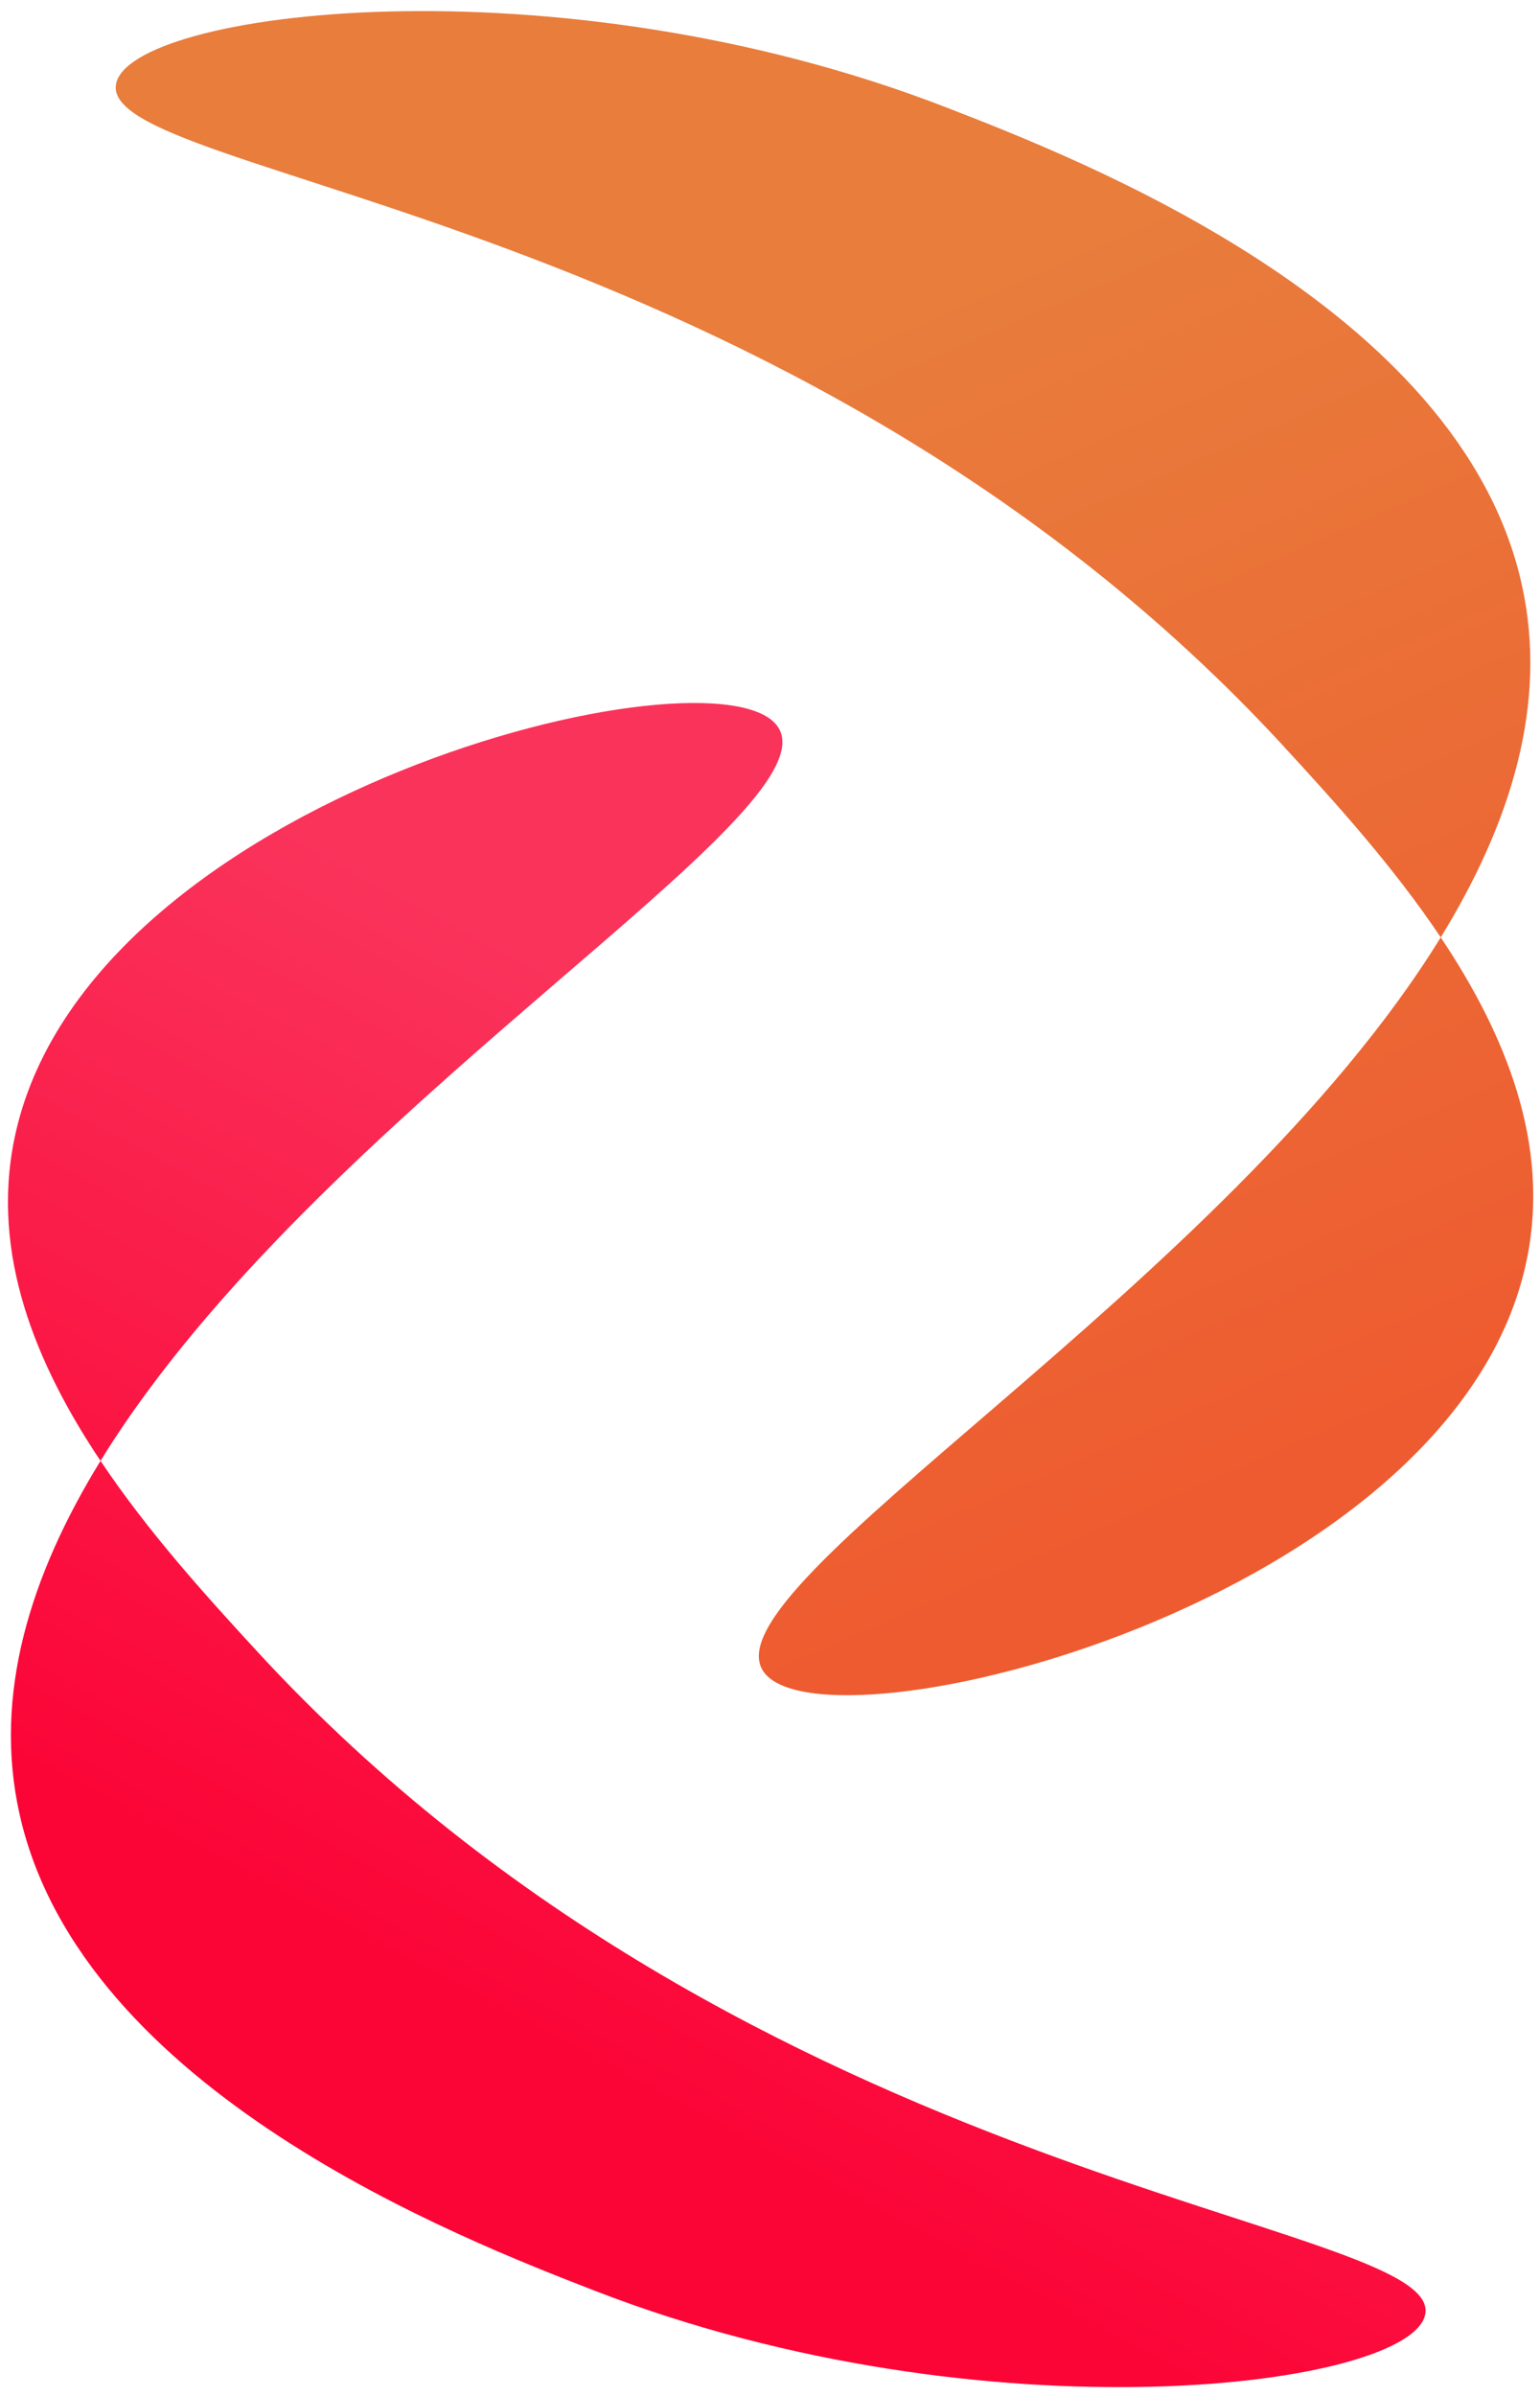
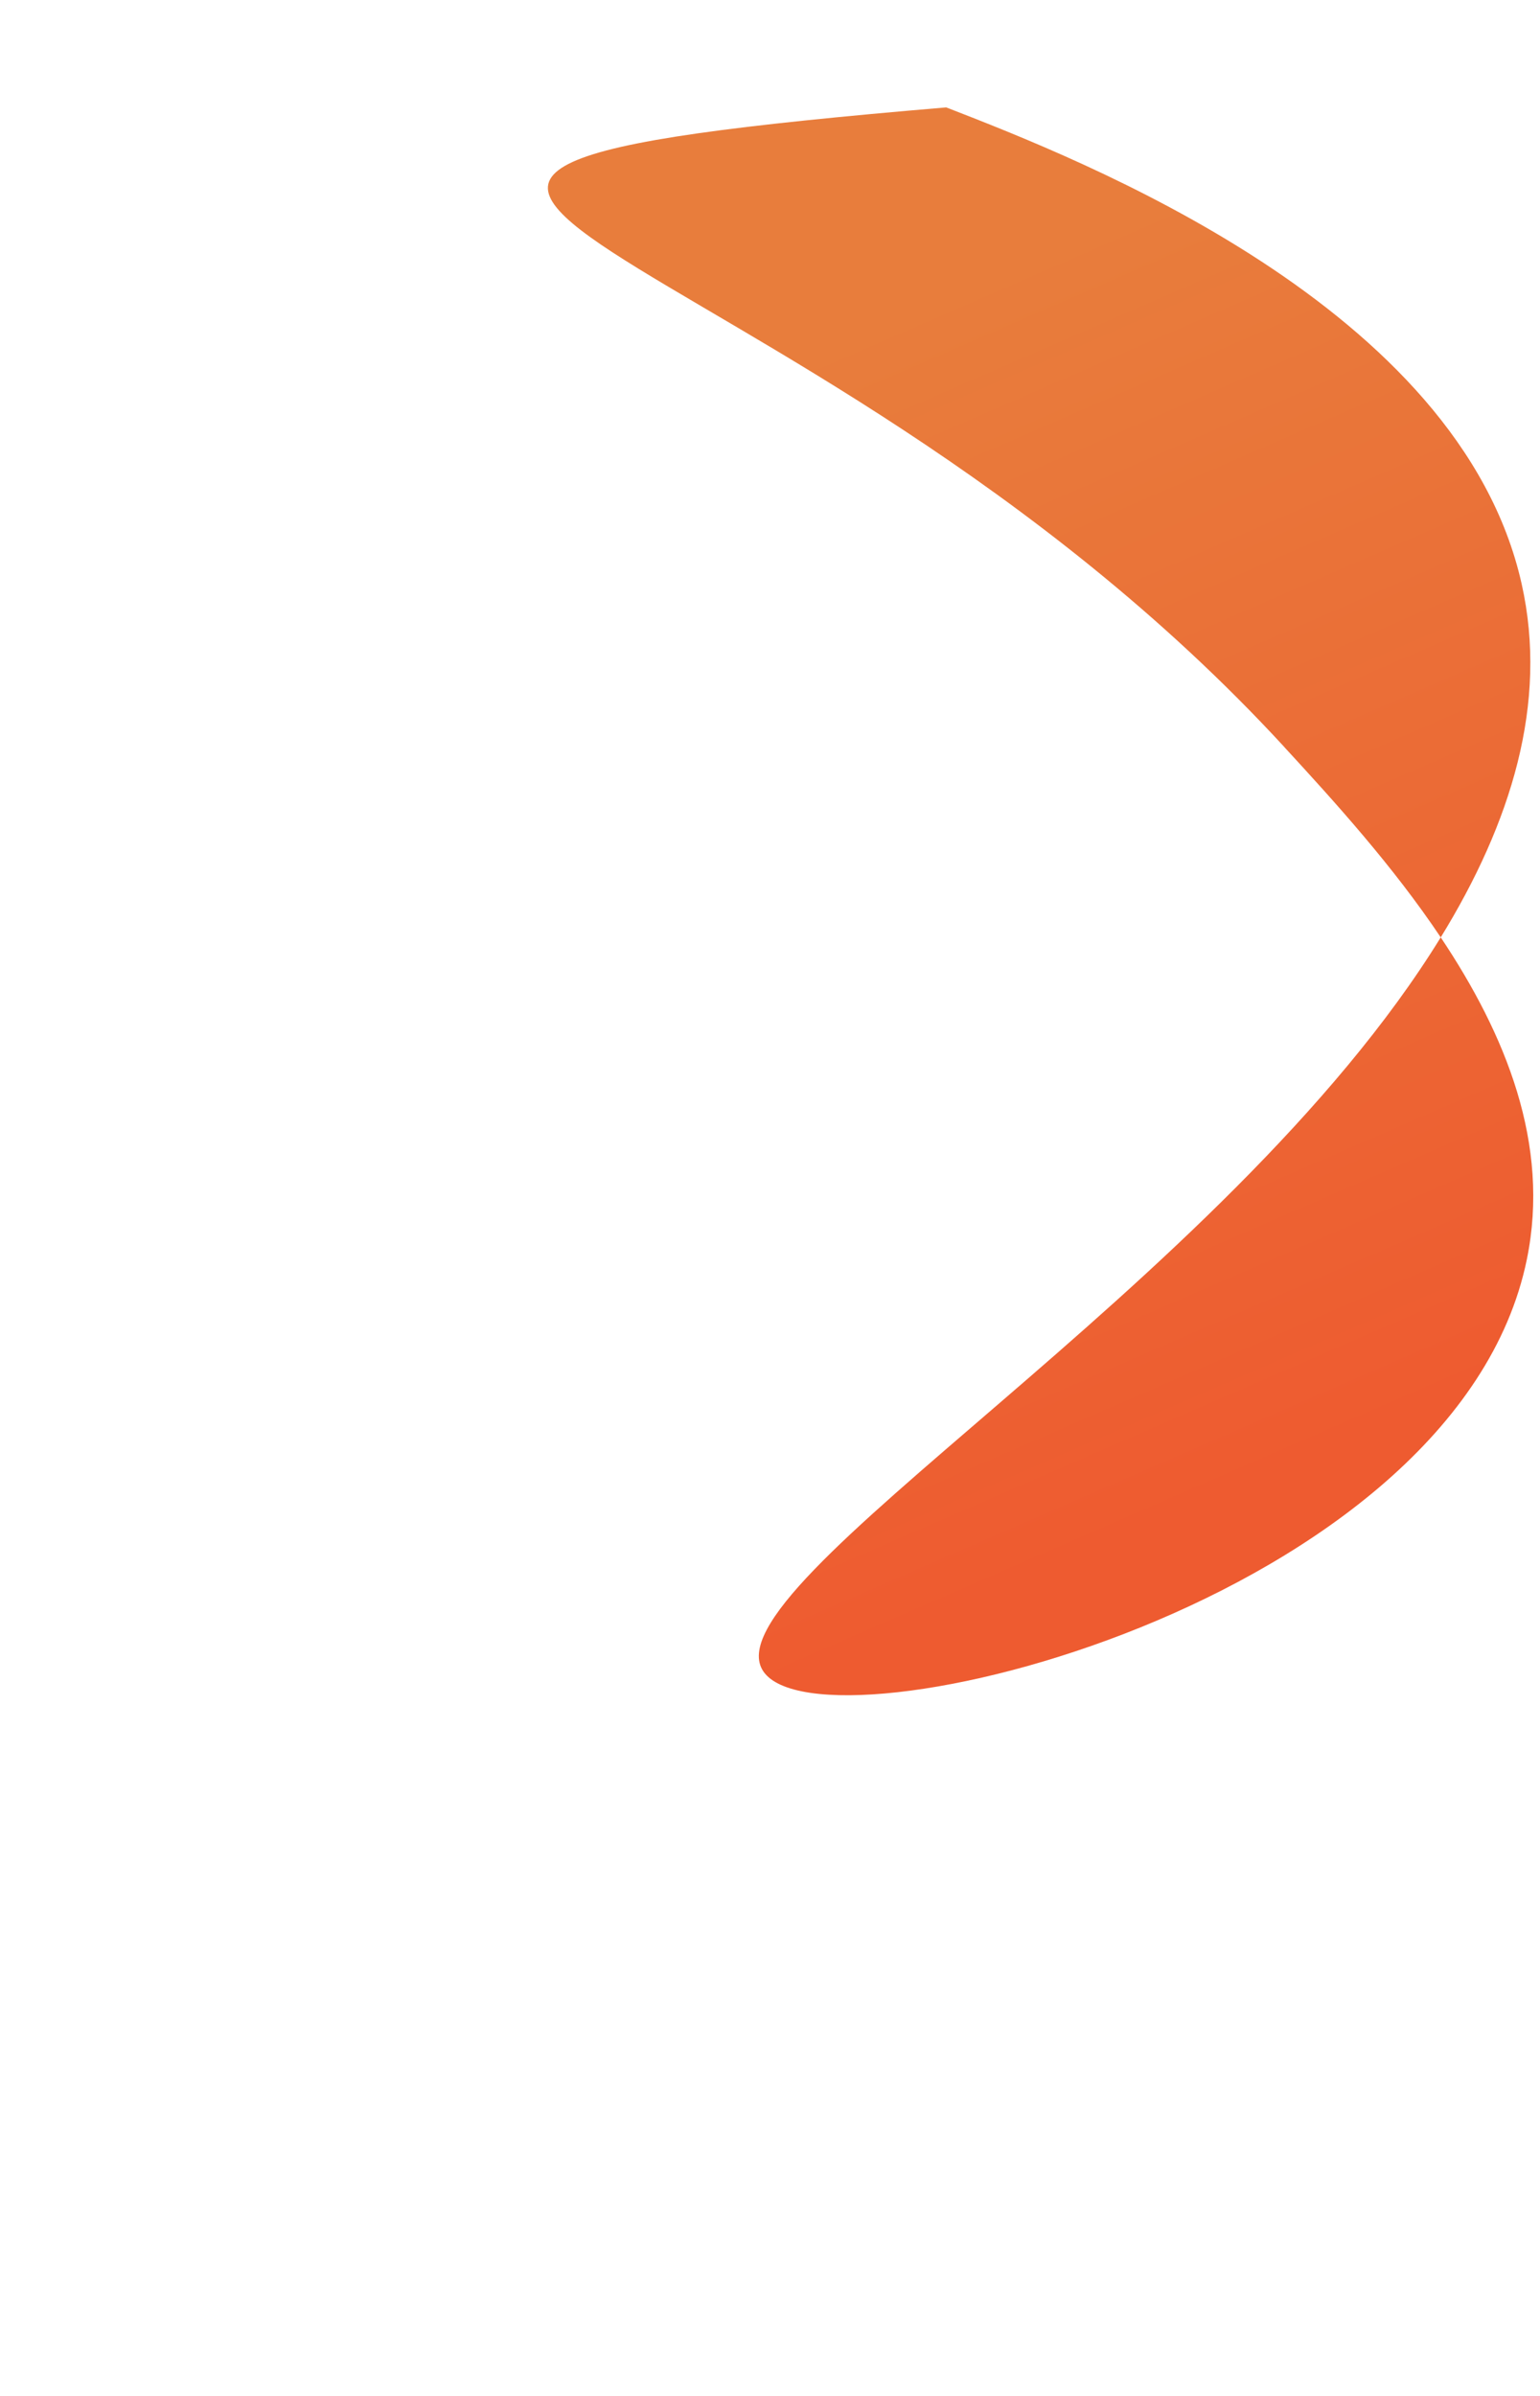
<svg xmlns="http://www.w3.org/2000/svg" width="63" height="98" viewBox="0 0 63 98" fill="none">
-   <path d="M4.112 59.753C1.453 55.778 -0.38 51.291 0.588 46.582C3.48 32.483 29.405 26.171 31.822 29.728C34.214 33.252 12.89 45.476 4.112 59.753ZM10.512 67.539C8.446 65.296 6.057 62.66 4.112 59.753C1.236 64.433 -0.295 69.329 0.803 74.217C3.347 85.557 18.845 91.568 24.341 93.701C40.357 99.91 57.819 97.638 58.309 94.639C58.941 90.776 30.757 89.532 10.515 67.542L10.512 67.539Z" fill="url(#paint0_linear_307_7391)" />
-   <path d="M58.939 38.341C61.597 42.316 63.43 46.803 62.462 51.512C59.571 65.611 33.646 71.923 31.229 68.366C28.837 64.841 50.161 52.618 58.939 38.341ZM52.538 30.555C54.604 32.798 56.994 35.433 58.939 38.341C61.815 33.661 63.346 28.764 62.248 23.877C59.704 12.537 44.205 6.526 38.709 4.393C22.697 -1.816 5.235 0.456 4.745 3.454C4.113 7.318 32.297 8.561 52.538 30.552V30.555Z" fill="url(#paint1_linear_307_7391)" />
+   <path d="M58.939 38.341C61.597 42.316 63.43 46.803 62.462 51.512C59.571 65.611 33.646 71.923 31.229 68.366C28.837 64.841 50.161 52.618 58.939 38.341ZM52.538 30.555C54.604 32.798 56.994 35.433 58.939 38.341C61.815 33.661 63.346 28.764 62.248 23.877C59.704 12.537 44.205 6.526 38.709 4.393C4.113 7.318 32.297 8.561 52.538 30.552V30.555Z" fill="url(#paint1_linear_307_7391)" />
  <defs>
    <linearGradient id="paint0_linear_307_7391" x1="44.368" y1="43.861" x2="22.603" y2="84.625" gradientUnits="userSpaceOnUse">
      <stop offset="0.14" stop-color="#FA335B" />
      <stop offset="1" stop-color="#FB0436" />
    </linearGradient>
    <linearGradient id="paint1_linear_307_7391" x1="22.037" y1="-7.333" x2="51.559" y2="60.47" gradientUnits="userSpaceOnUse">
      <stop offset="0.33" stop-color="#E87D3C" />
      <stop offset="1" stop-color="#EE5B30" />
    </linearGradient>
  </defs>
</svg>